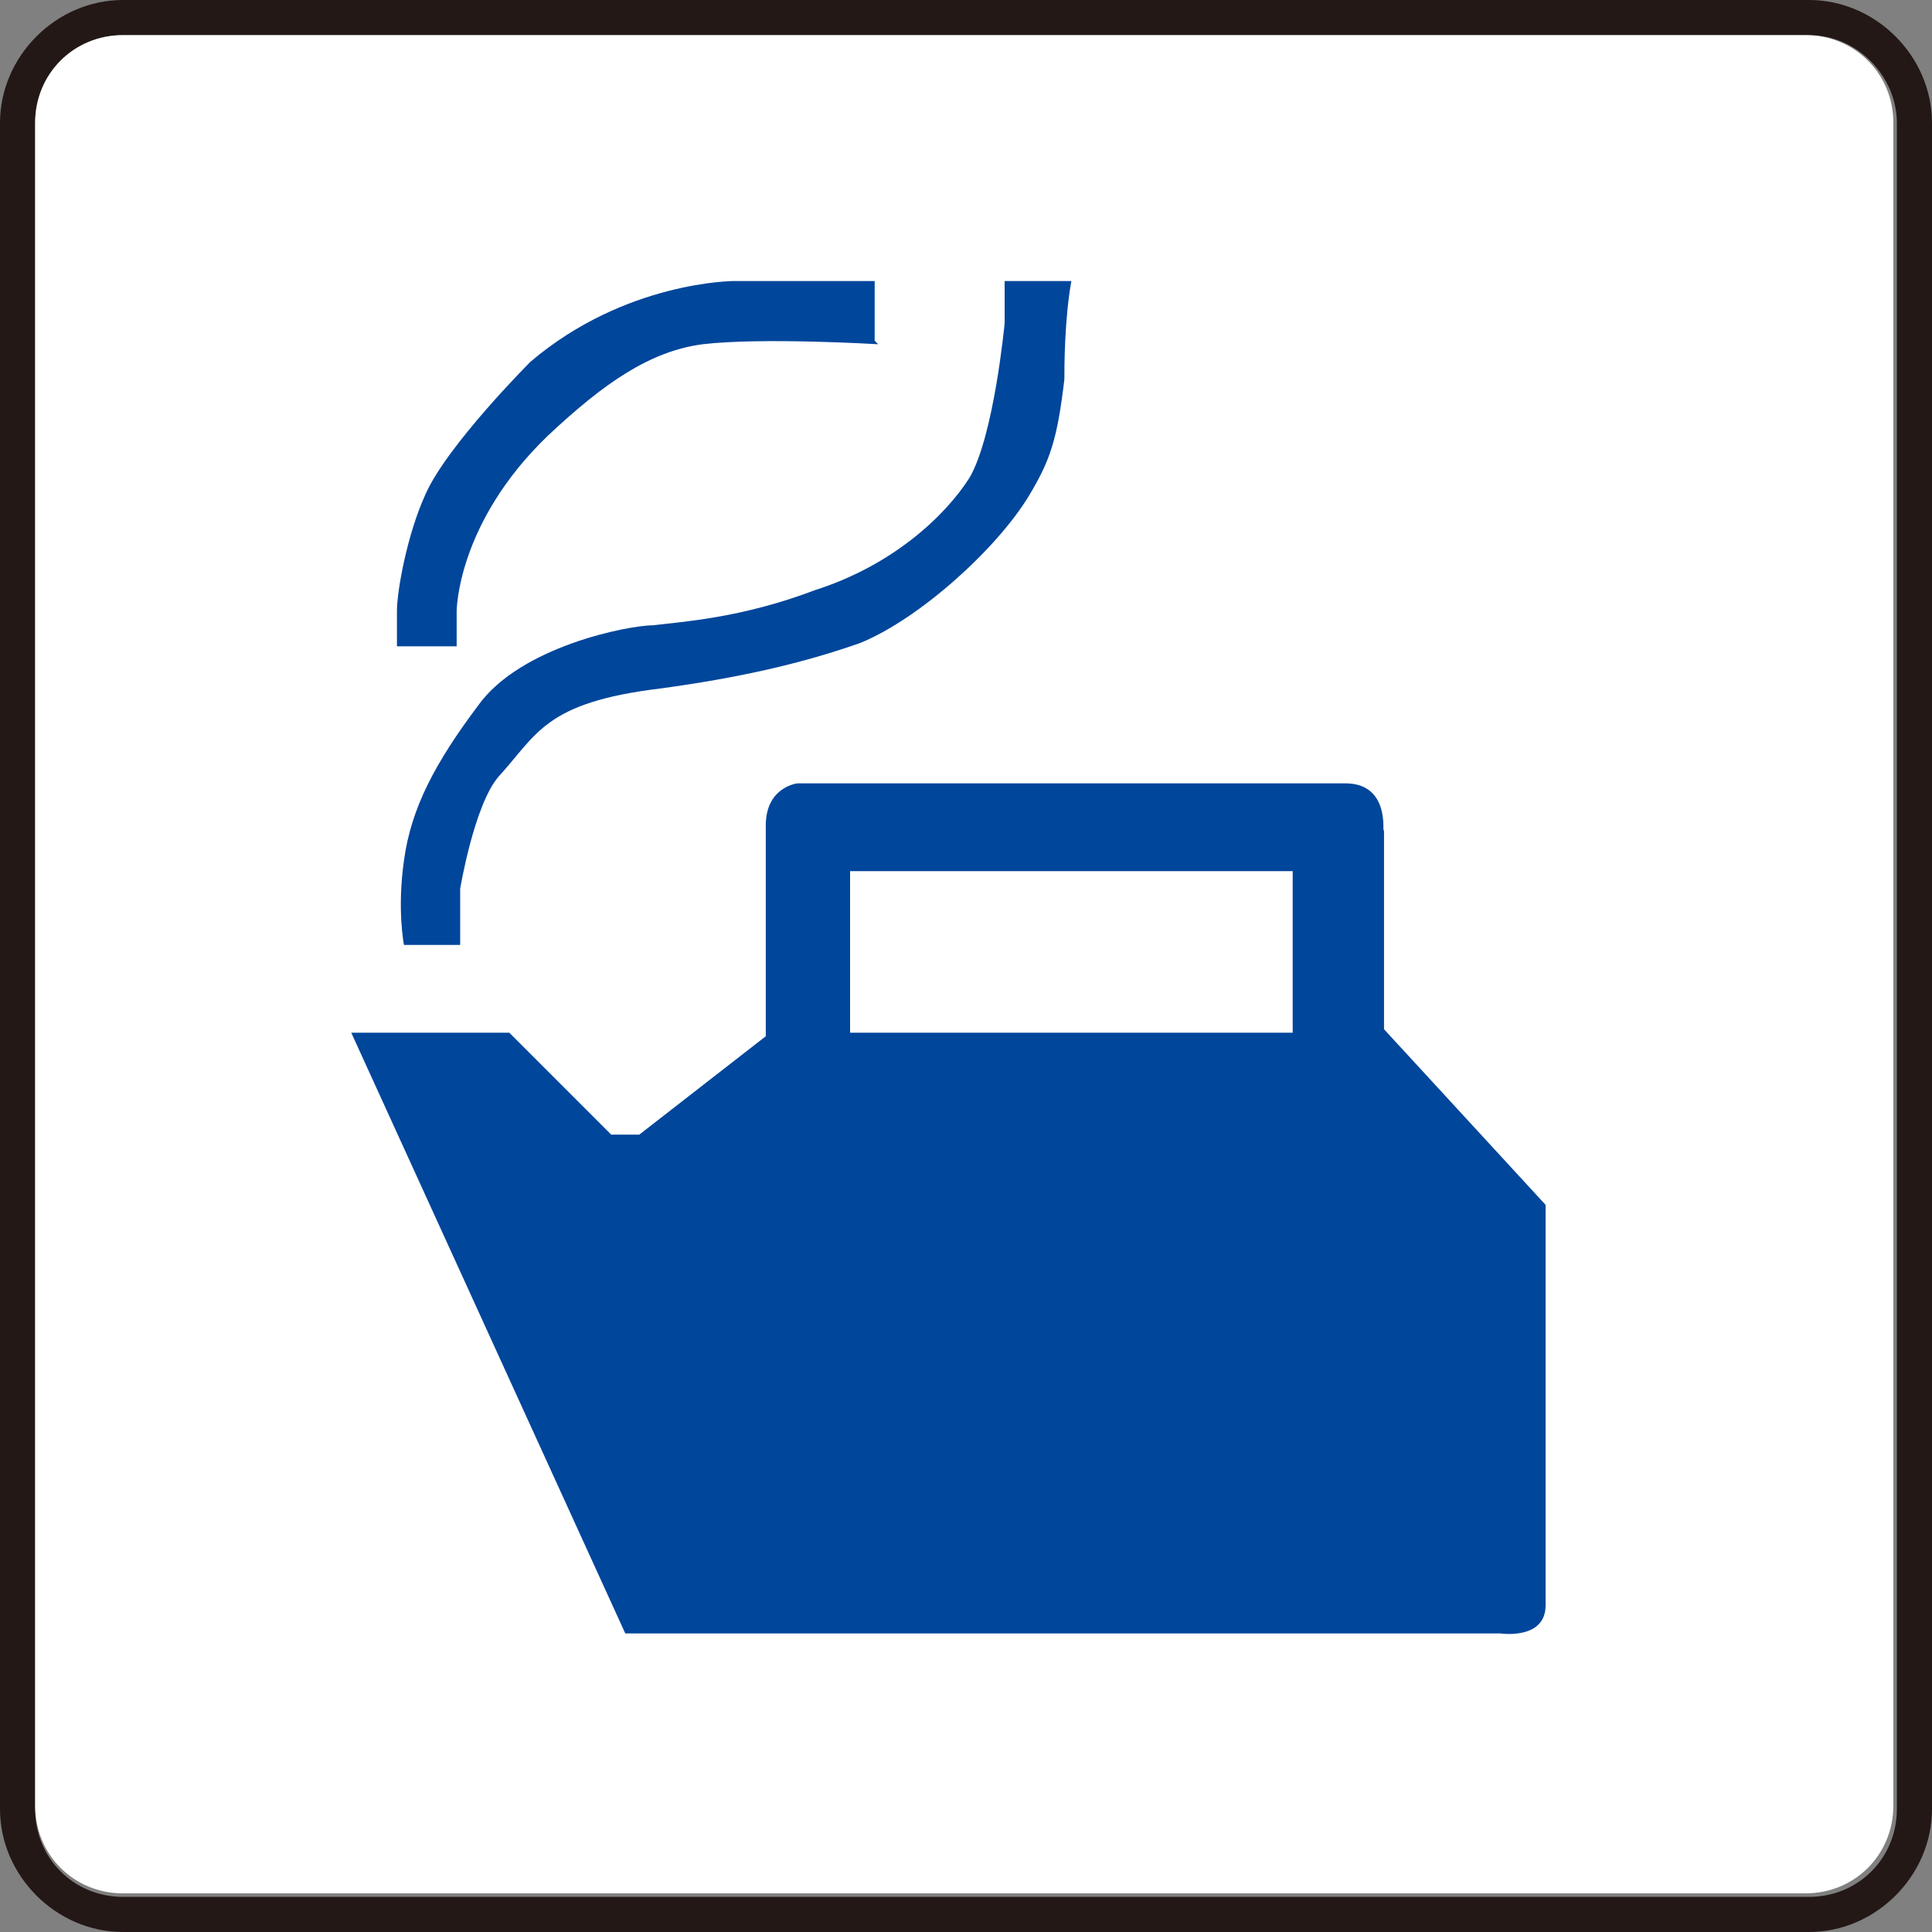
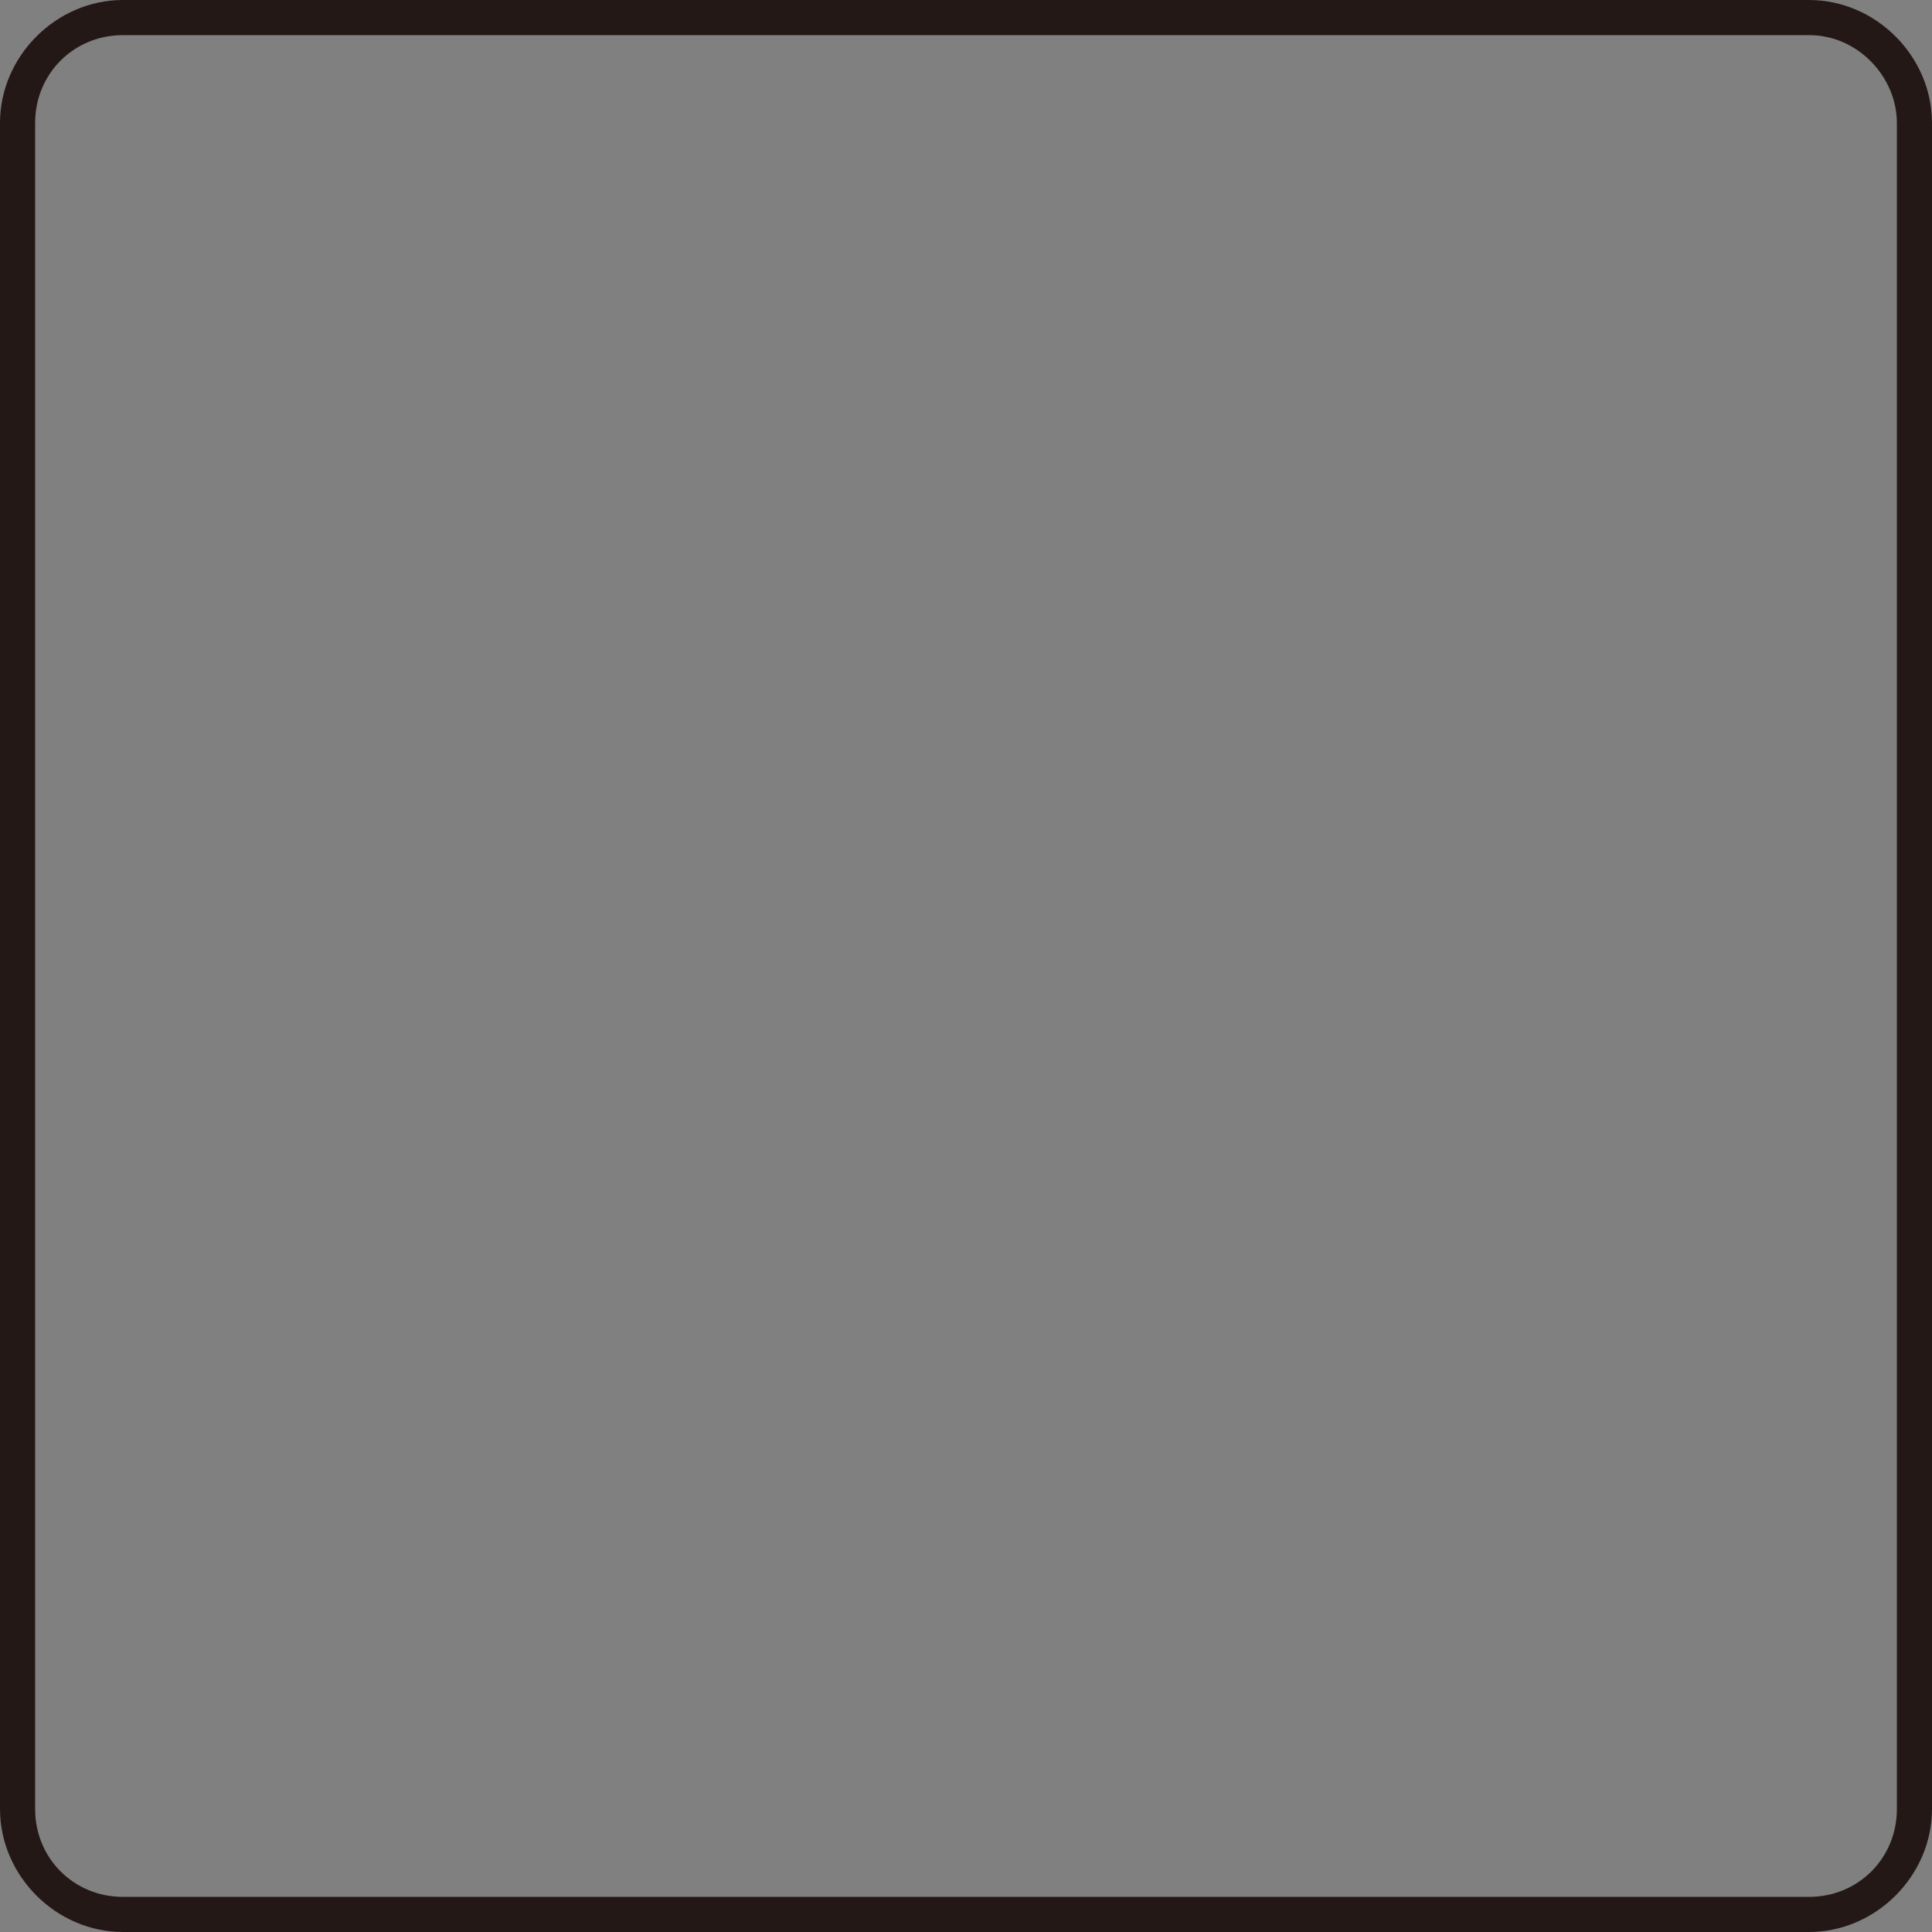
<svg xmlns="http://www.w3.org/2000/svg" id="_レイヤー_1" data-name="レイヤー_1" version="1.1" viewBox="0 0 55 55">
  <rect x="0" y="0" width="55" height="55" fill="#808080" stroke="none" />
  <defs>
    <style>
      .st0 {
        fill: #231815;
      }

      .st1 {
        fill: #fff;
      }

      .st2 {
        fill: #00469b;
      }
    </style>
  </defs>
  <path class="st0" d="M3.5,0C1.6,0,0,1.6,0,3.5v48c0,1.9,1.6,3.5,3.5,3.5h48c1.9,0,3.5-1.6,3.5-3.5V3.5C55,1.6,53.4,0,51.5,0H3.5ZM1,51.5V3.5C1,2.1,2.1,1,3.5,1h48c1.4,0,2.5,1.2,2.5,2.5v48c0,1.4-1.1,2.5-2.5,2.5H3.5c-1.4,0-2.5-1.1-2.5-2.5Z" />
-   <path class="st1" d="M1,51.5V3.5c0-1.4,1.1-2.5,2.5-2.5h47.9c1.4,0,2.5,1.1,2.5,2.5v47.9c0,1.4-1.1,2.5-2.5,2.5H3.5c-1.4,0-2.5-1.1-2.5-2.5Z" />
-   <path class="st2" d="M24.9,9.7v-1.7h-4s-3.1,0-5.8,2.3c0,0-2.4,2.4-3,3.8-.5,1.1-.8,2.7-.8,3.3v1h1.7v-1s0-2.5,2.6-5c1.6-1.5,2.9-2.4,4.4-2.6,1.7-.2,5,0,5,0Z" />
-   <path class="st2" d="M30.5,8h-1.9v1.2s-.3,3.2-1,4.4c-.7,1.1-2.2,2.5-4.4,3.2-2.1.8-3.8.9-4.6,1-.7,0-3.8.6-5,2.3-1.2,1.6-1.9,2.9-2.1,4.4-.2,1.4,0,2.4,0,2.4h1.6v-1.6s.4-2.4,1.1-3.2c1.1-1.2,1.3-2.1,4.6-2.5,2.2-.3,4-.7,5.7-1.3,1.7-.7,3.9-2.7,4.8-4.2.6-1,.8-1.6,1-3.3,0-.3,0-1.7.2-2.8Z" />
-   <path class="st2" d="M17.4,32.3h.8l3.6-2.8s0-4.8,0-6c0-1.1.9-1.2.9-1.2h15.6c1.4,0,1,1.7,1.1,1.3v5.7l4.6,5s0,10.4,0,11.4c0,1-1.3.8-1.3.8h-24.9c0,0-7.8-17.1-7.8-17.1h4.5l2.9,2.9ZM36.8,24.8h-12.6v4.6h12.6v-4.6Z" />
</svg>